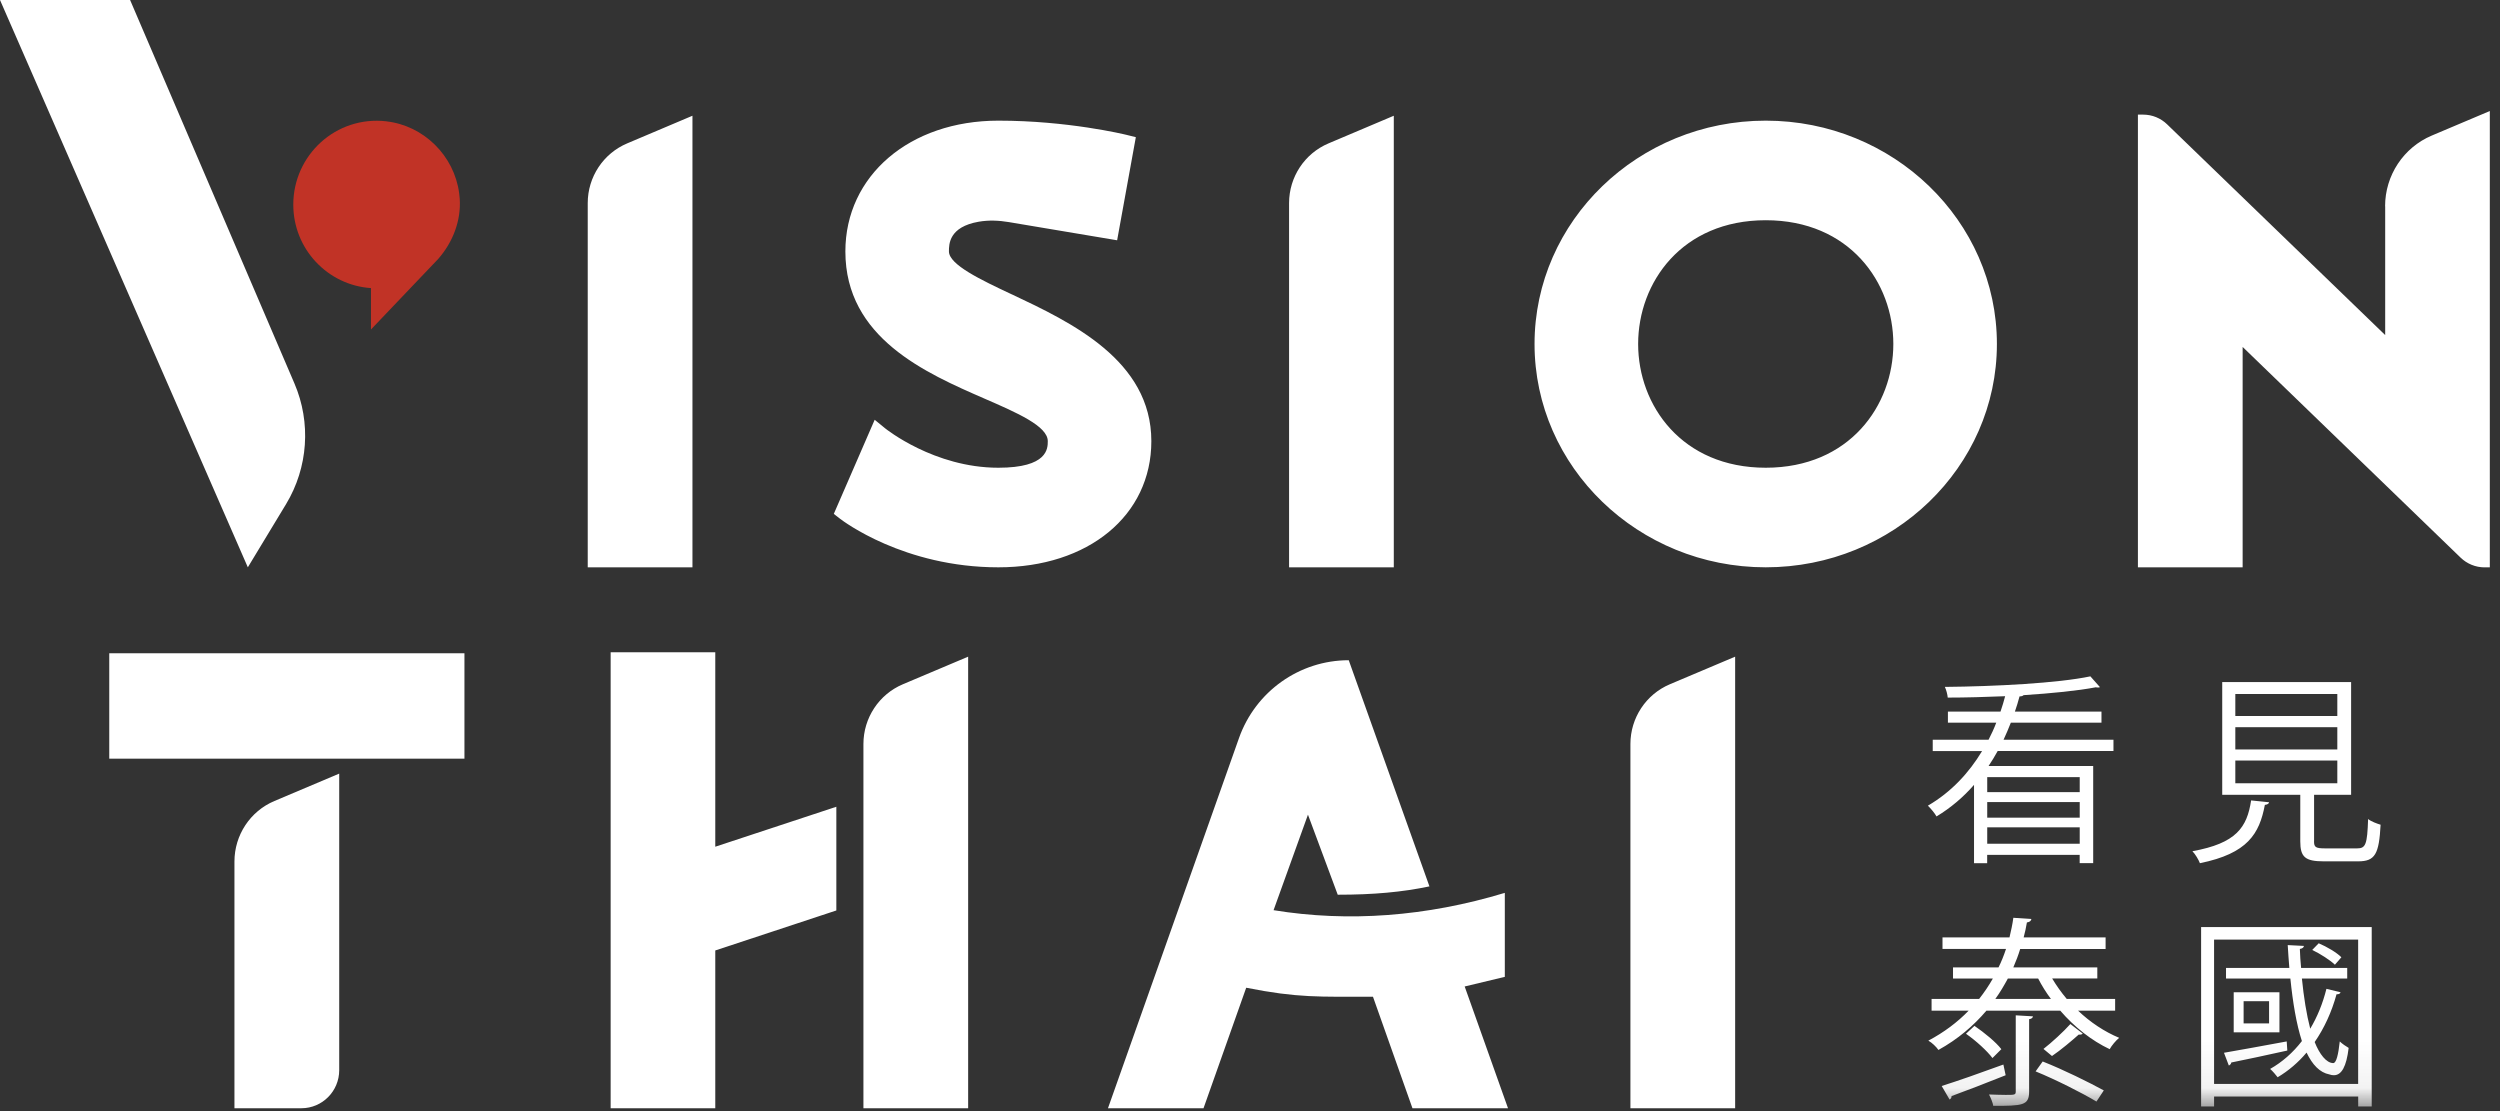
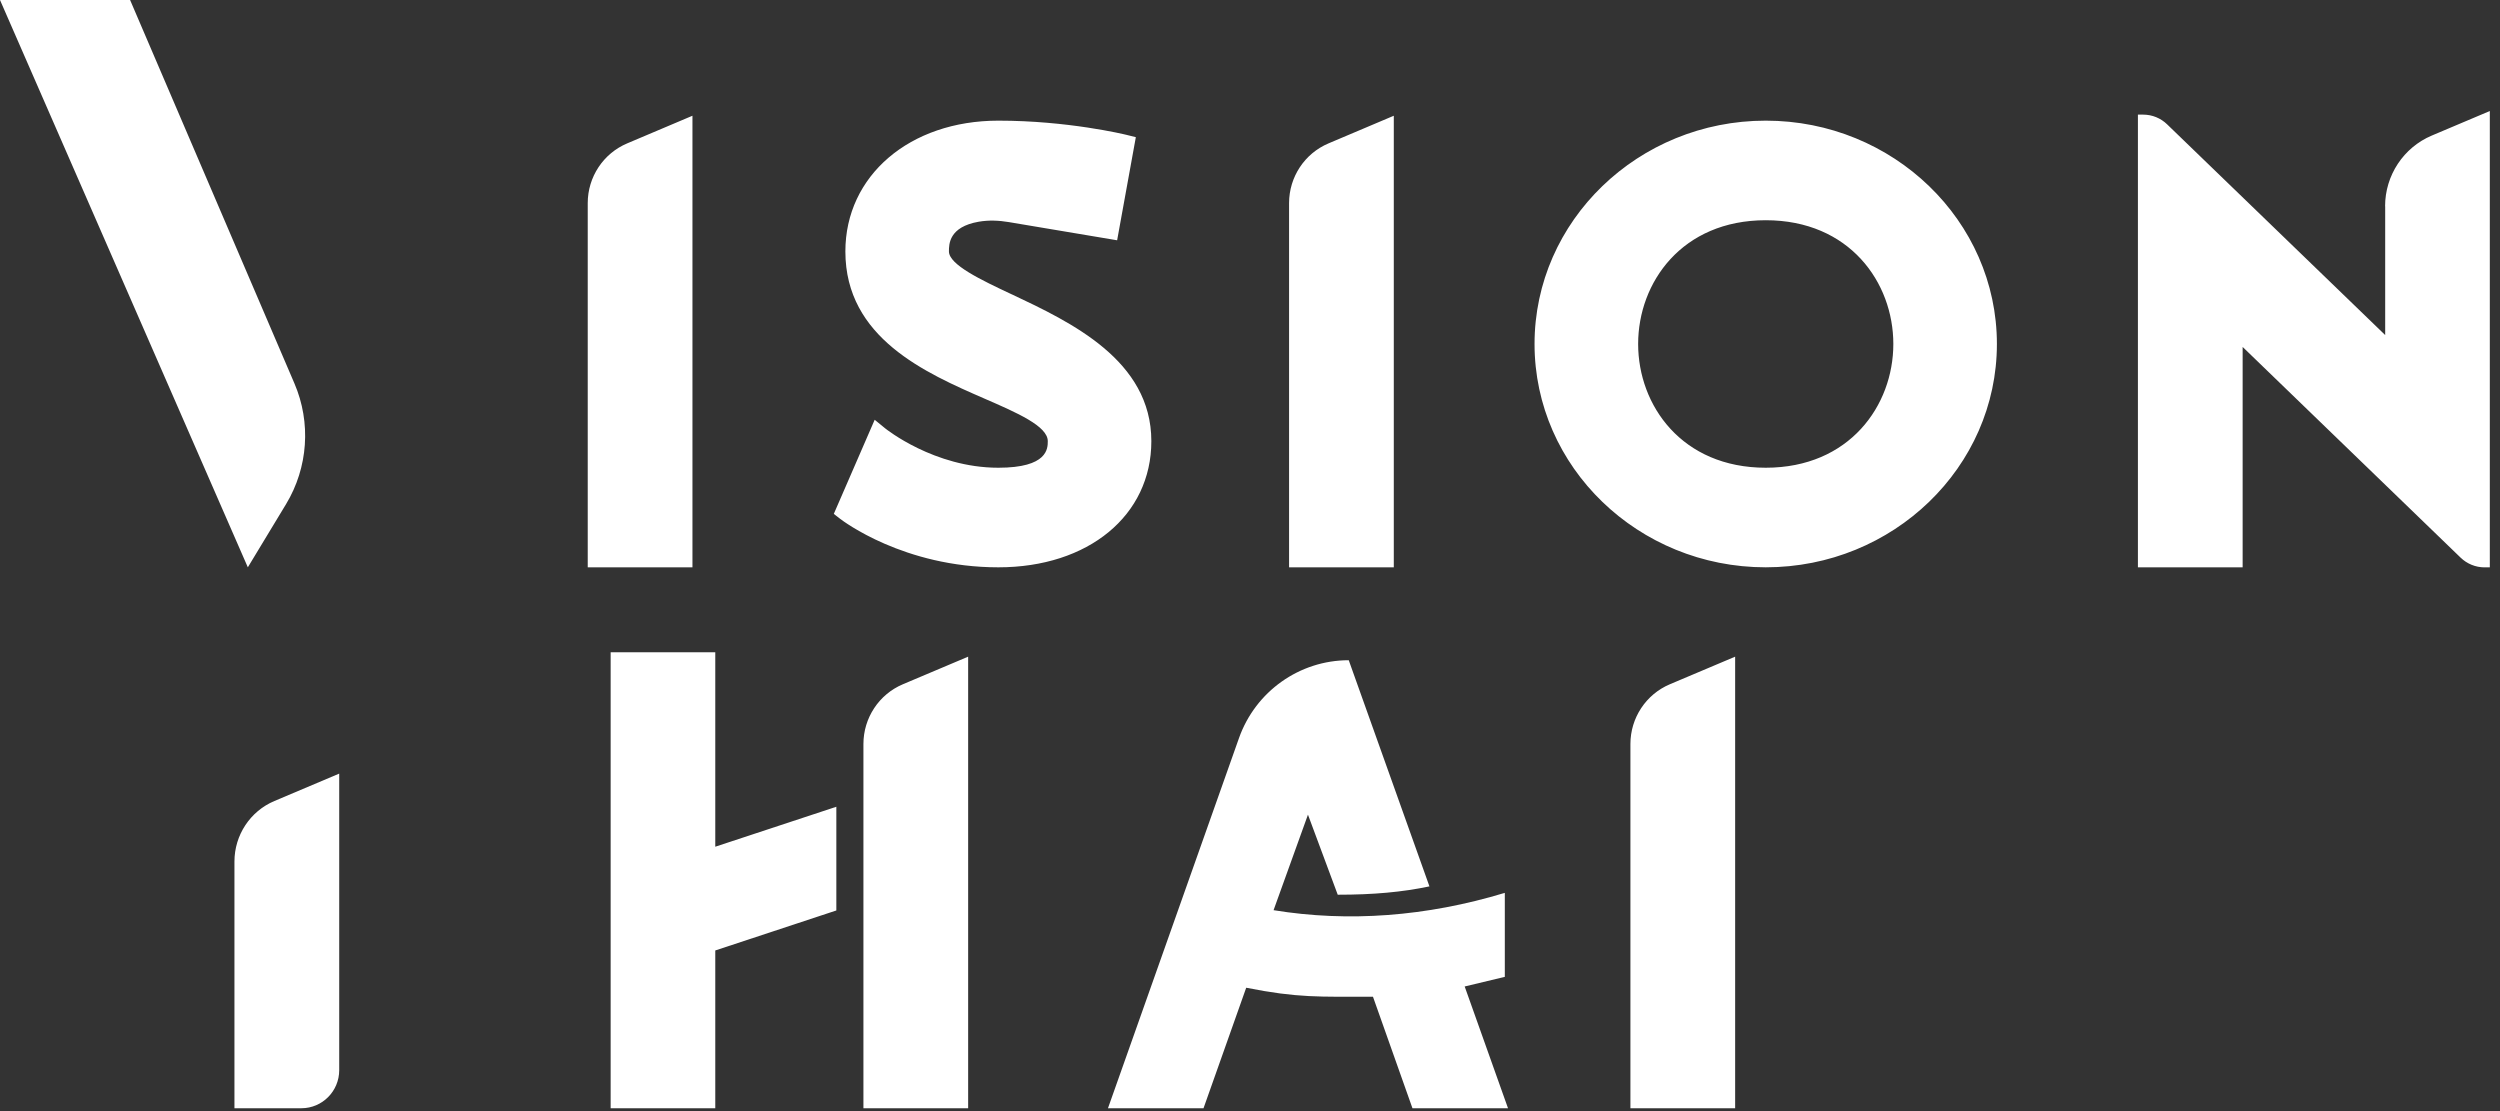
<svg xmlns="http://www.w3.org/2000/svg" xmlns:xlink="http://www.w3.org/1999/xlink" width="54" height="24" viewBox="0 0 54 24">
  <rect x="0" y="0" width="54" height="24" fill="#333333" stroke="none" />
  <defs>
-     <path id="lgethfocaa" d="M0 23.938L53.782 23.938 53.782 0 0 0z" />
-   </defs>
+     </defs>
  <g fill="none" fill-rule="evenodd">
-     <path fill="#C13326" d="M8.344 2.62c-1.088-.123-2.009.73-2.009 1.8 0 .958.741 1.74 1.678 1.803v.894L9.468 5.59c.313-.358.494-.823.462-1.298-.003-.04-.007-.078-.012-.117-.106-.813-.765-1.463-1.574-1.554" />
    <path fill="#FFF" d="M0 0h2.81l3.55 8.283c.363.846.295 1.817-.18 2.604l-.827 1.367L0 0zM12.695 12.254h2.262V2.5l-1.41.597c-.516.218-.852.726-.852 1.29v7.867zM27.844 12.254h2.262V2.5l-1.41.597c-.516.218-.852.726-.852 1.29v7.867zM21.858 6.36c-.67-.315-1.361-.642-1.361-.93 0-.155 0-.529.644-.641.214-.037.434-.028.648.008l2.341.393.404-2.227-.205-.051c-.051-.012-1.265-.306-2.765-.306-1.914 0-3.304 1.188-3.304 2.825 0 1.87 1.738 2.627 3.007 3.18.702.305 1.365.594 1.365.918 0 .157 0 .574-1.068.574-1.387 0-2.43-.84-2.441-.848l-.23-.188-.883 2.033.139.108c.055.042 1.375 1.046 3.415 1.046 1.946 0 3.305-1.12 3.305-2.725 0-1.749-1.74-2.57-3.011-3.17M40.896 7.43c0 1.328-.946 2.673-2.756 2.673-1.81 0-2.756-1.345-2.756-2.673 0-1.329.946-2.673 2.756-2.673 1.81 0 2.756 1.344 2.756 2.673M38.14 2.606c-2.753 0-4.994 2.164-4.994 4.824 0 2.66 2.24 4.824 4.994 4.824 2.753 0 4.993-2.164 4.993-4.824 0-2.66-2.24-4.824-4.993-4.824M51.52 4.456v2.781L46.81 2.686c-.138-.134-.323-.21-.516-.21h-.115v9.778h2.262v-4.76l4.708 4.551c.139.134.324.21.516.21h.115V2.398l-1.253.53c-.611.258-1.009.86-1.009 1.527M18.65 23.938h2.262v-9.754l-1.41.596c-.516.218-.852.727-.852 1.29v7.868zM35.217 23.938h2.262v-9.754l-1.41.596c-.516.218-.852.727-.852 1.29v7.868zM29.133 14.261l1.743 4.885c-.591.124-1.21.18-1.981.18l-.643-1.729-.743 2.063c1.61.263 3.302.139 4.995-.374V21.1l-.867.208.936 2.63h-2.064l-.853-2.409c-1.156 0-1.624.028-2.738-.194l-.922 2.603h-2.064l2.83-7.995c.357-1.008 1.307-1.682 2.37-1.682M18.065 17.426L15.45 18.289 15.45 14.089 13.19 14.089 13.19 23.938 15.45 23.938 15.45 20.53 18.065 19.666zM5.064 23.938H6.51c.451 0 .817-.368.817-.822V16.71l-1.4.592c-.522.22-.863.736-.863 1.307v5.329z" />
    <mask id="ruooagli0b" fill="#fff">
      <use xlink:href="#lgethfocaa" />
    </mask>
-     <path fill="#FFF" d="M2.36 16.387L10.032 16.387 10.032 14.111 2.36 14.111zM42.924 18.225h1.998v-.354h-1.998v.354zm0-.564h1.998v-.337h-1.998v.337zm0-.551h1.998v-.324h-1.998v.324zm2.728-.888H43.15c-.061.11-.127.22-.197.324h2.26v2.098h-.292v-.179h-1.998v.18h-.284v-1.692c-.228.262-.499.494-.81.682-.039-.07-.126-.175-.187-.232.503-.293.887-.708 1.171-1.18h-1.066v-.245h1.206c.061-.118.118-.24.166-.368h-1.044v-.24h1.136c.04-.11.07-.223.1-.332-.419.017-.847.03-1.24.03-.005-.065-.031-.166-.062-.231 1.08-.01 2.444-.08 3.143-.228l.206.232c-.01.009-.022.009-.04.009-.013 0-.03 0-.048-.005-.389.075-.957.131-1.56.17-.018.018-.044.027-.088.027-.03.11-.061.219-.1.328h1.87v.24h-1.958c-.048.123-.1.245-.157.368h2.374v.244zM48.283 16.918h2.203v-.49h-2.203v.49zm0-.73h2.203v-.481h-2.203v.48zm0-.722h2.203v-.476h-2.203v.476zm1.7 2.706c0 .127.035.153.237.153h.695c.183 0 .218-.083.236-.634.065.053.192.1.27.123-.034.634-.117.791-.485.791h-.743c-.402 0-.507-.092-.507-.433v-1.005H48v-2.435h2.784v2.435h-.8v1.005zm-.97-.844c-.004.031-.04.053-.092.057-.118.625-.371 1.05-1.403 1.26-.026-.07-.1-.197-.162-.259.944-.17 1.18-.511 1.268-1.097l.389.04zM44.139 22.657c.18-.14.437-.376.581-.538l.267.206c-.017.022-.052.026-.087.022-.145.13-.394.34-.577.463l-.184-.153zm1.145 1.137c-.306-.184-.874-.472-1.315-.652l.153-.214c.445.175 1.01.455 1.32.625l-.158.24zm-1.914-2.658c-.08.148-.167.297-.271.441H44.3c-.105-.14-.197-.288-.276-.441h-.655zm.459 2.444c0 .301-.145.306-.774.306-.013-.07-.053-.17-.092-.245.136.004.262.009.359.009.196 0 .218 0 .218-.075v-1.644l.372.022c-.005.03-.027.053-.083.061v1.566zm-1.18-1.421c.21.144.463.35.58.503l-.192.192c-.113-.153-.358-.376-.572-.525l.183-.17zm-.709 1.298c.337-.105.844-.284 1.333-.463l.049.231c-.429.171-.88.346-1.168.45 0 .036-.017.062-.043.075l-.171-.293zm3.747-1.626h-.8c.262.25.572.455.887.586-.07.057-.162.166-.205.245-.39-.184-.761-.477-1.067-.831h-1.596c-.275.323-.616.616-1.036.848-.044-.066-.144-.162-.218-.201.34-.18.629-.398.87-.647h-.8v-.254h1.027c.11-.14.21-.288.297-.441h-.861v-.24h.983c.066-.132.118-.267.162-.399h-1.372v-.249h1.447c.034-.144.065-.284.083-.424l.389.026c-.005.044-.04.066-.096.075-.018.105-.04.214-.07.323h1.77v.25h-1.845c-.039.13-.091.266-.148.397h1.814v.24h-.975c.092.154.197.302.315.442h1.045v.254zM50.084 20.375c.175.074.385.197.49.302l-.14.161c-.105-.1-.315-.236-.49-.319l.14-.144zm-1.622 1.731h.55v-.48h-.55v.48zm-.214.193h.988v-.866h-.988v.866zm1.473-1.163c.04.402.1.778.18 1.084.152-.254.27-.542.35-.861l.305.074c-.009.03-.035.044-.087.044-.105.384-.267.734-.472 1.031.104.263.253.455.402.455.065 0 .11-.188.14-.468.048.049.14.11.192.14-.048.403-.153.59-.319.59-.03 0-.061-.004-.096-.017-.21-.04-.368-.21-.494-.472-.18.214-.39.393-.625.533-.035-.048-.11-.135-.162-.18.262-.148.494-.353.686-.602-.118-.363-.197-.835-.249-1.351h-1.39v-.228h1.368c-.013-.161-.026-.327-.035-.494l.35.018c-.004.035-.035.057-.088.065.005.14.013.276.027.411h.996v.228h-.979zm-1.683 1.604c.341-.057.848-.153 1.355-.245l.013.197c-.454.1-.918.201-1.21.258-.005.035-.027.052-.053.066l-.105-.276zm-.214.673h3.112v-3.117h-3.112v3.117zm-.28-3.388h3.685V23.9h-.292v-.215h-3.113v.215h-.28v-3.874z" mask="url(#ruooagli0b)" />
+     <path fill="#FFF" d="M2.36 16.387L10.032 16.387 10.032 14.111 2.36 14.111zM42.924 18.225h1.998v-.354h-1.998v.354zm0-.564h1.998v-.337h-1.998v.337zm0-.551h1.998v-.324h-1.998v.324zm2.728-.888H43.15c-.061.11-.127.22-.197.324h2.26v2.098h-.292v-.179h-1.998v.18h-.284v-1.692c-.228.262-.499.494-.81.682-.039-.07-.126-.175-.187-.232.503-.293.887-.708 1.171-1.18h-1.066v-.245h1.206c.061-.118.118-.24.166-.368h-1.044v-.24h1.136c.04-.11.07-.223.1-.332-.419.017-.847.03-1.24.03-.005-.065-.031-.166-.062-.231 1.08-.01 2.444-.08 3.143-.228l.206.232c-.01.009-.022.009-.04.009-.013 0-.03 0-.048-.005-.389.075-.957.131-1.56.17-.018.018-.044.027-.088.027-.03.11-.061.219-.1.328h1.87v.24h-1.958c-.048.123-.1.245-.157.368h2.374v.244zM48.283 16.918h2.203v-.49h-2.203v.49zm0-.73h2.203v-.481h-2.203v.48zm0-.722h2.203v-.476h-2.203v.476zm1.7 2.706c0 .127.035.153.237.153h.695c.183 0 .218-.083.236-.634.065.053.192.1.27.123-.034.634-.117.791-.485.791h-.743c-.402 0-.507-.092-.507-.433v-1.005H48v-2.435h2.784v2.435h-.8v1.005zm-.97-.844c-.004.031-.04.053-.092.057-.118.625-.371 1.05-1.403 1.26-.026-.07-.1-.197-.162-.259.944-.17 1.18-.511 1.268-1.097l.389.04zM44.139 22.657c.18-.14.437-.376.581-.538l.267.206c-.017.022-.052.026-.087.022-.145.13-.394.34-.577.463l-.184-.153zm1.145 1.137c-.306-.184-.874-.472-1.315-.652l.153-.214c.445.175 1.01.455 1.32.625l-.158.24zm-1.914-2.658c-.08.148-.167.297-.271.441H44.3c-.105-.14-.197-.288-.276-.441h-.655zm.459 2.444c0 .301-.145.306-.774.306-.013-.07-.053-.17-.092-.245.136.004.262.009.359.009.196 0 .218 0 .218-.075v-1.644l.372.022c-.005.03-.027.053-.083.061v1.566zm-1.18-1.421c.21.144.463.35.58.503l-.192.192c-.113-.153-.358-.376-.572-.525l.183-.17zm-.709 1.298c.337-.105.844-.284 1.333-.463l.049.231c-.429.171-.88.346-1.168.45 0 .036-.017.062-.043.075l-.171-.293zm3.747-1.626h-.8c.262.25.572.455.887.586-.07.057-.162.166-.205.245-.39-.184-.761-.477-1.067-.831h-1.596c-.275.323-.616.616-1.036.848-.044-.066-.144-.162-.218-.201.34-.18.629-.398.87-.647h-.8v-.254h1.027c.11-.14.21-.288.297-.441h-.861v-.24h.983c.066-.132.118-.267.162-.399h-1.372v-.249h1.447c.034-.144.065-.284.083-.424l.389.026h1.77v.25h-1.845c-.039.13-.091.266-.148.397h1.814v.24h-.975c.092.154.197.302.315.442h1.045v.254zM50.084 20.375c.175.074.385.197.49.302l-.14.161c-.105-.1-.315-.236-.49-.319l.14-.144zm-1.622 1.731h.55v-.48h-.55v.48zm-.214.193h.988v-.866h-.988v.866zm1.473-1.163c.04.402.1.778.18 1.084.152-.254.27-.542.35-.861l.305.074c-.009.03-.035.044-.087.044-.105.384-.267.734-.472 1.031.104.263.253.455.402.455.065 0 .11-.188.14-.468.048.049.14.11.192.14-.048.403-.153.59-.319.59-.03 0-.061-.004-.096-.017-.21-.04-.368-.21-.494-.472-.18.214-.39.393-.625.533-.035-.048-.11-.135-.162-.18.262-.148.494-.353.686-.602-.118-.363-.197-.835-.249-1.351h-1.39v-.228h1.368c-.013-.161-.026-.327-.035-.494l.35.018c-.004.035-.035.057-.088.065.005.14.013.276.027.411h.996v.228h-.979zm-1.683 1.604c.341-.057.848-.153 1.355-.245l.013.197c-.454.1-.918.201-1.21.258-.005.035-.027.052-.053.066l-.105-.276zm-.214.673h3.112v-3.117h-3.112v3.117zm-.28-3.388h3.685V23.9h-.292v-.215h-3.113v.215h-.28v-3.874z" mask="url(#ruooagli0b)" />
  </g>
</svg>